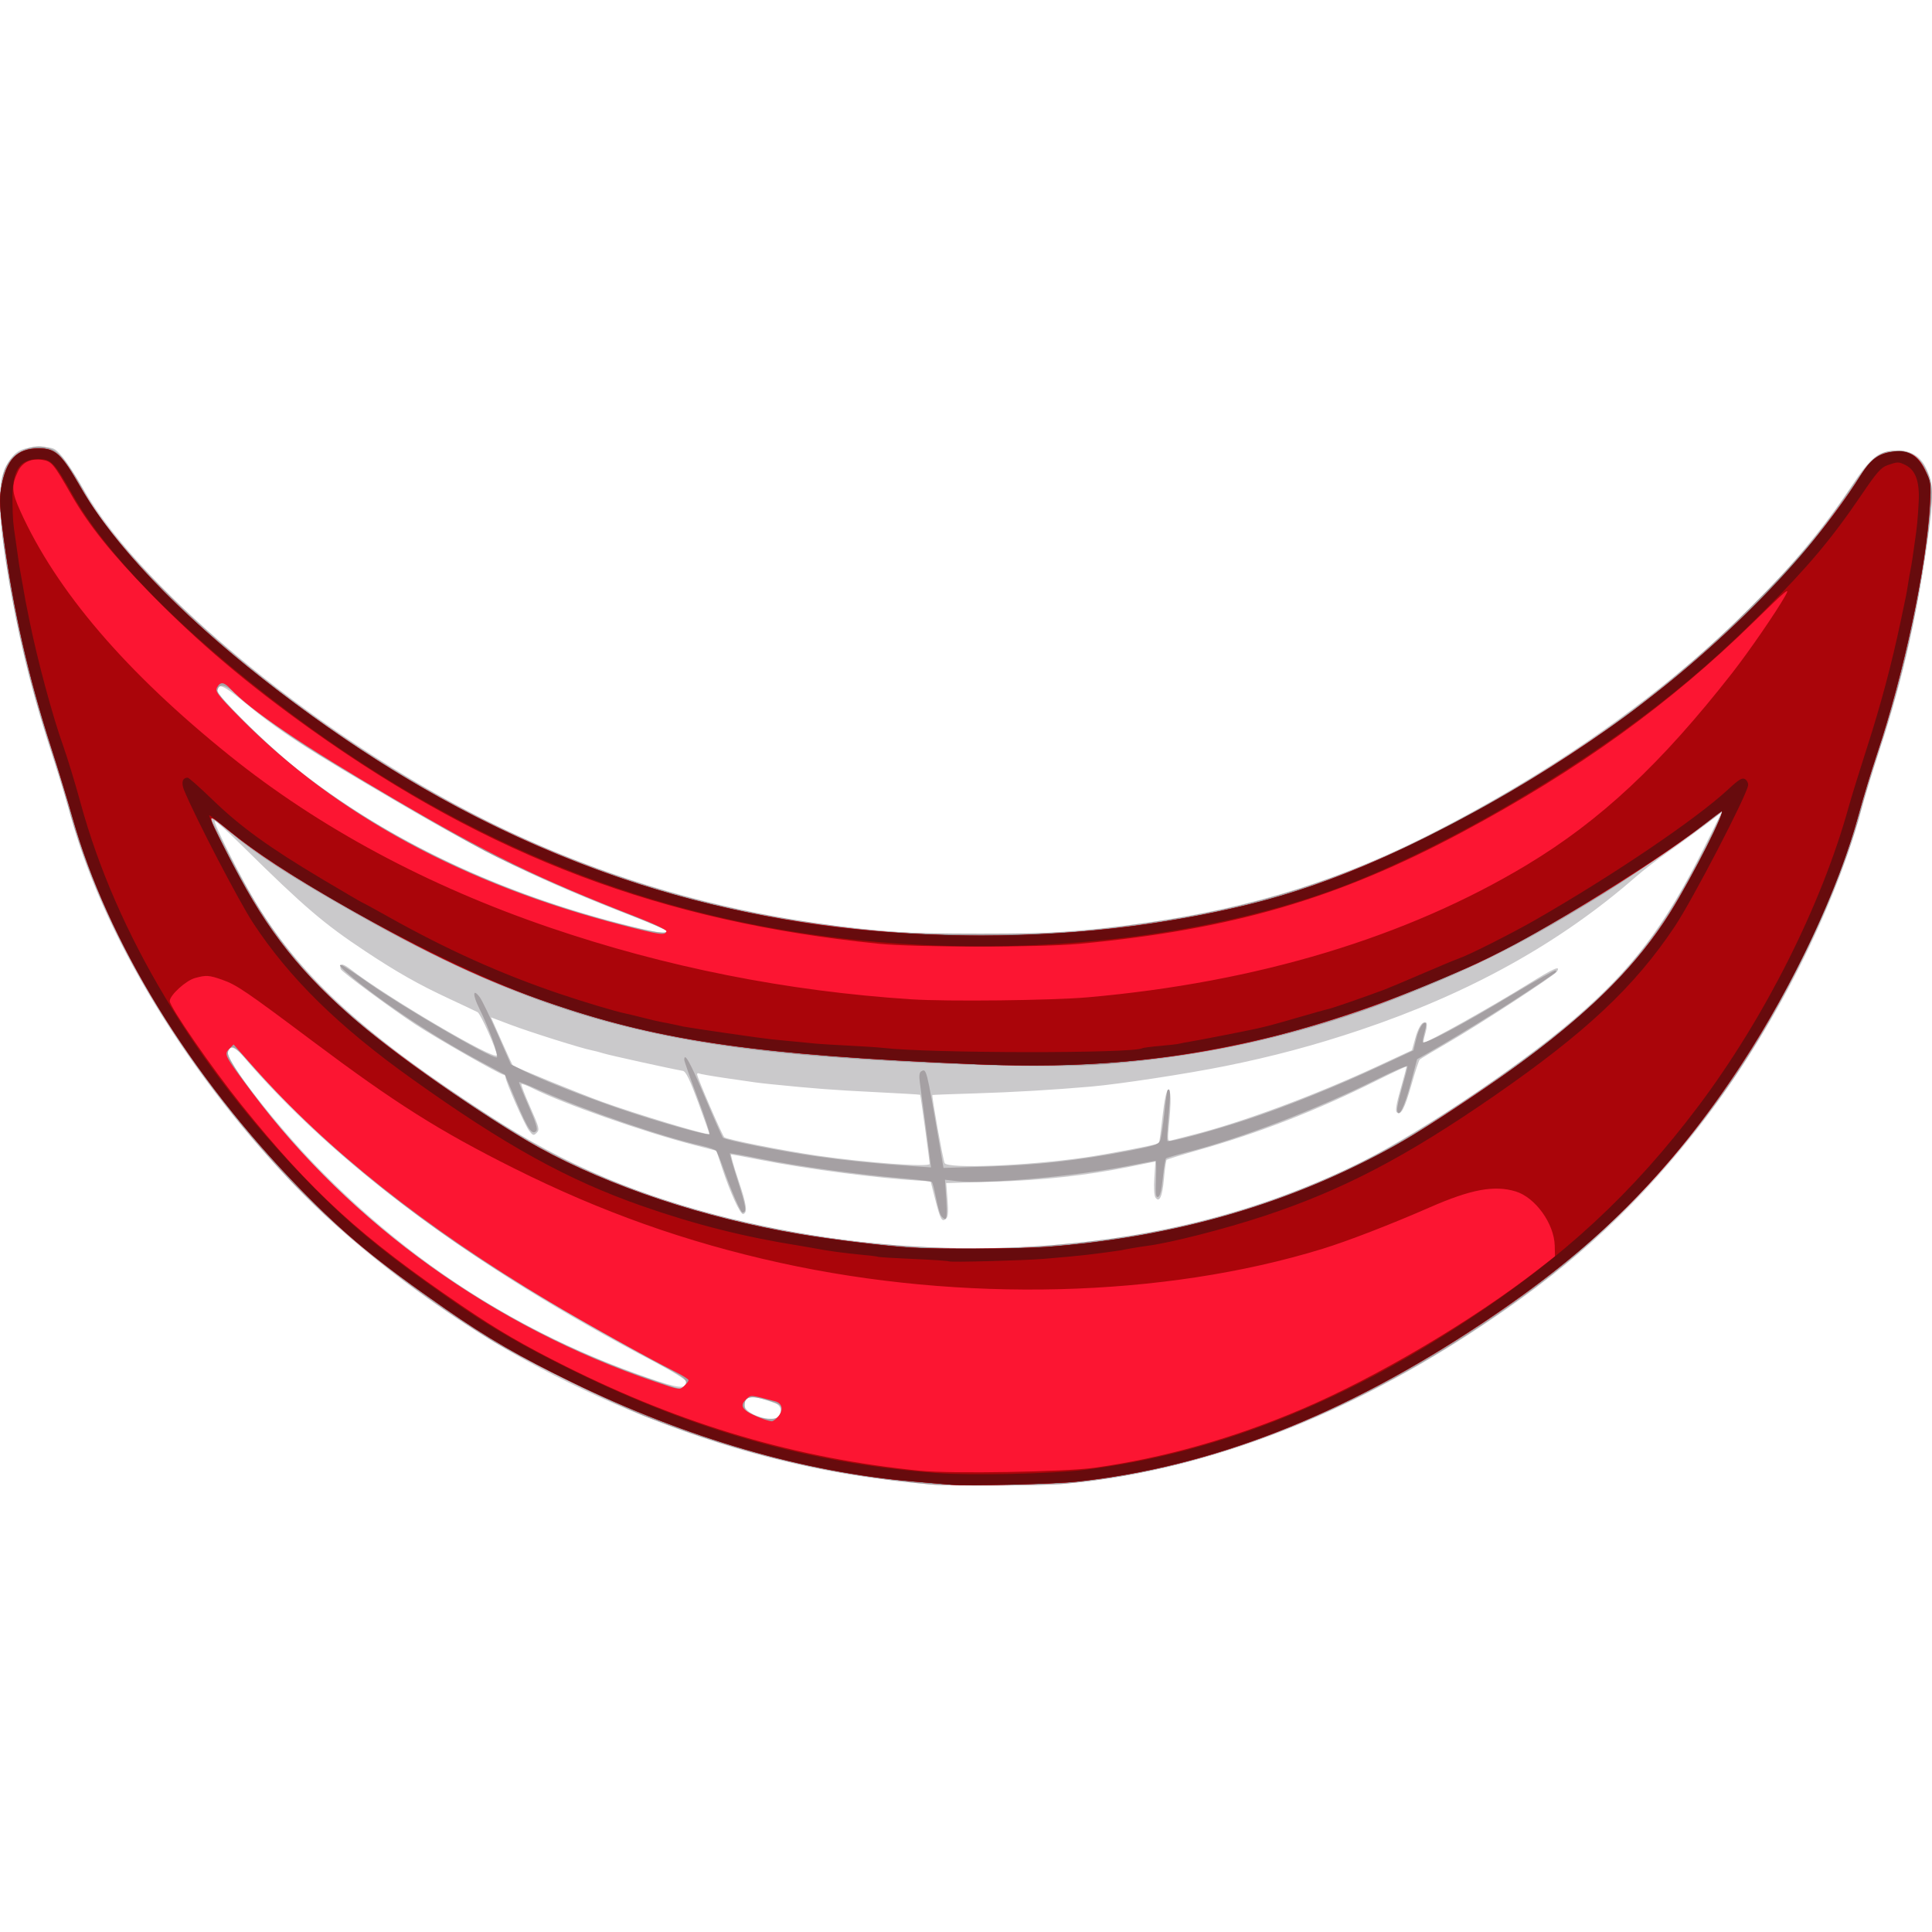
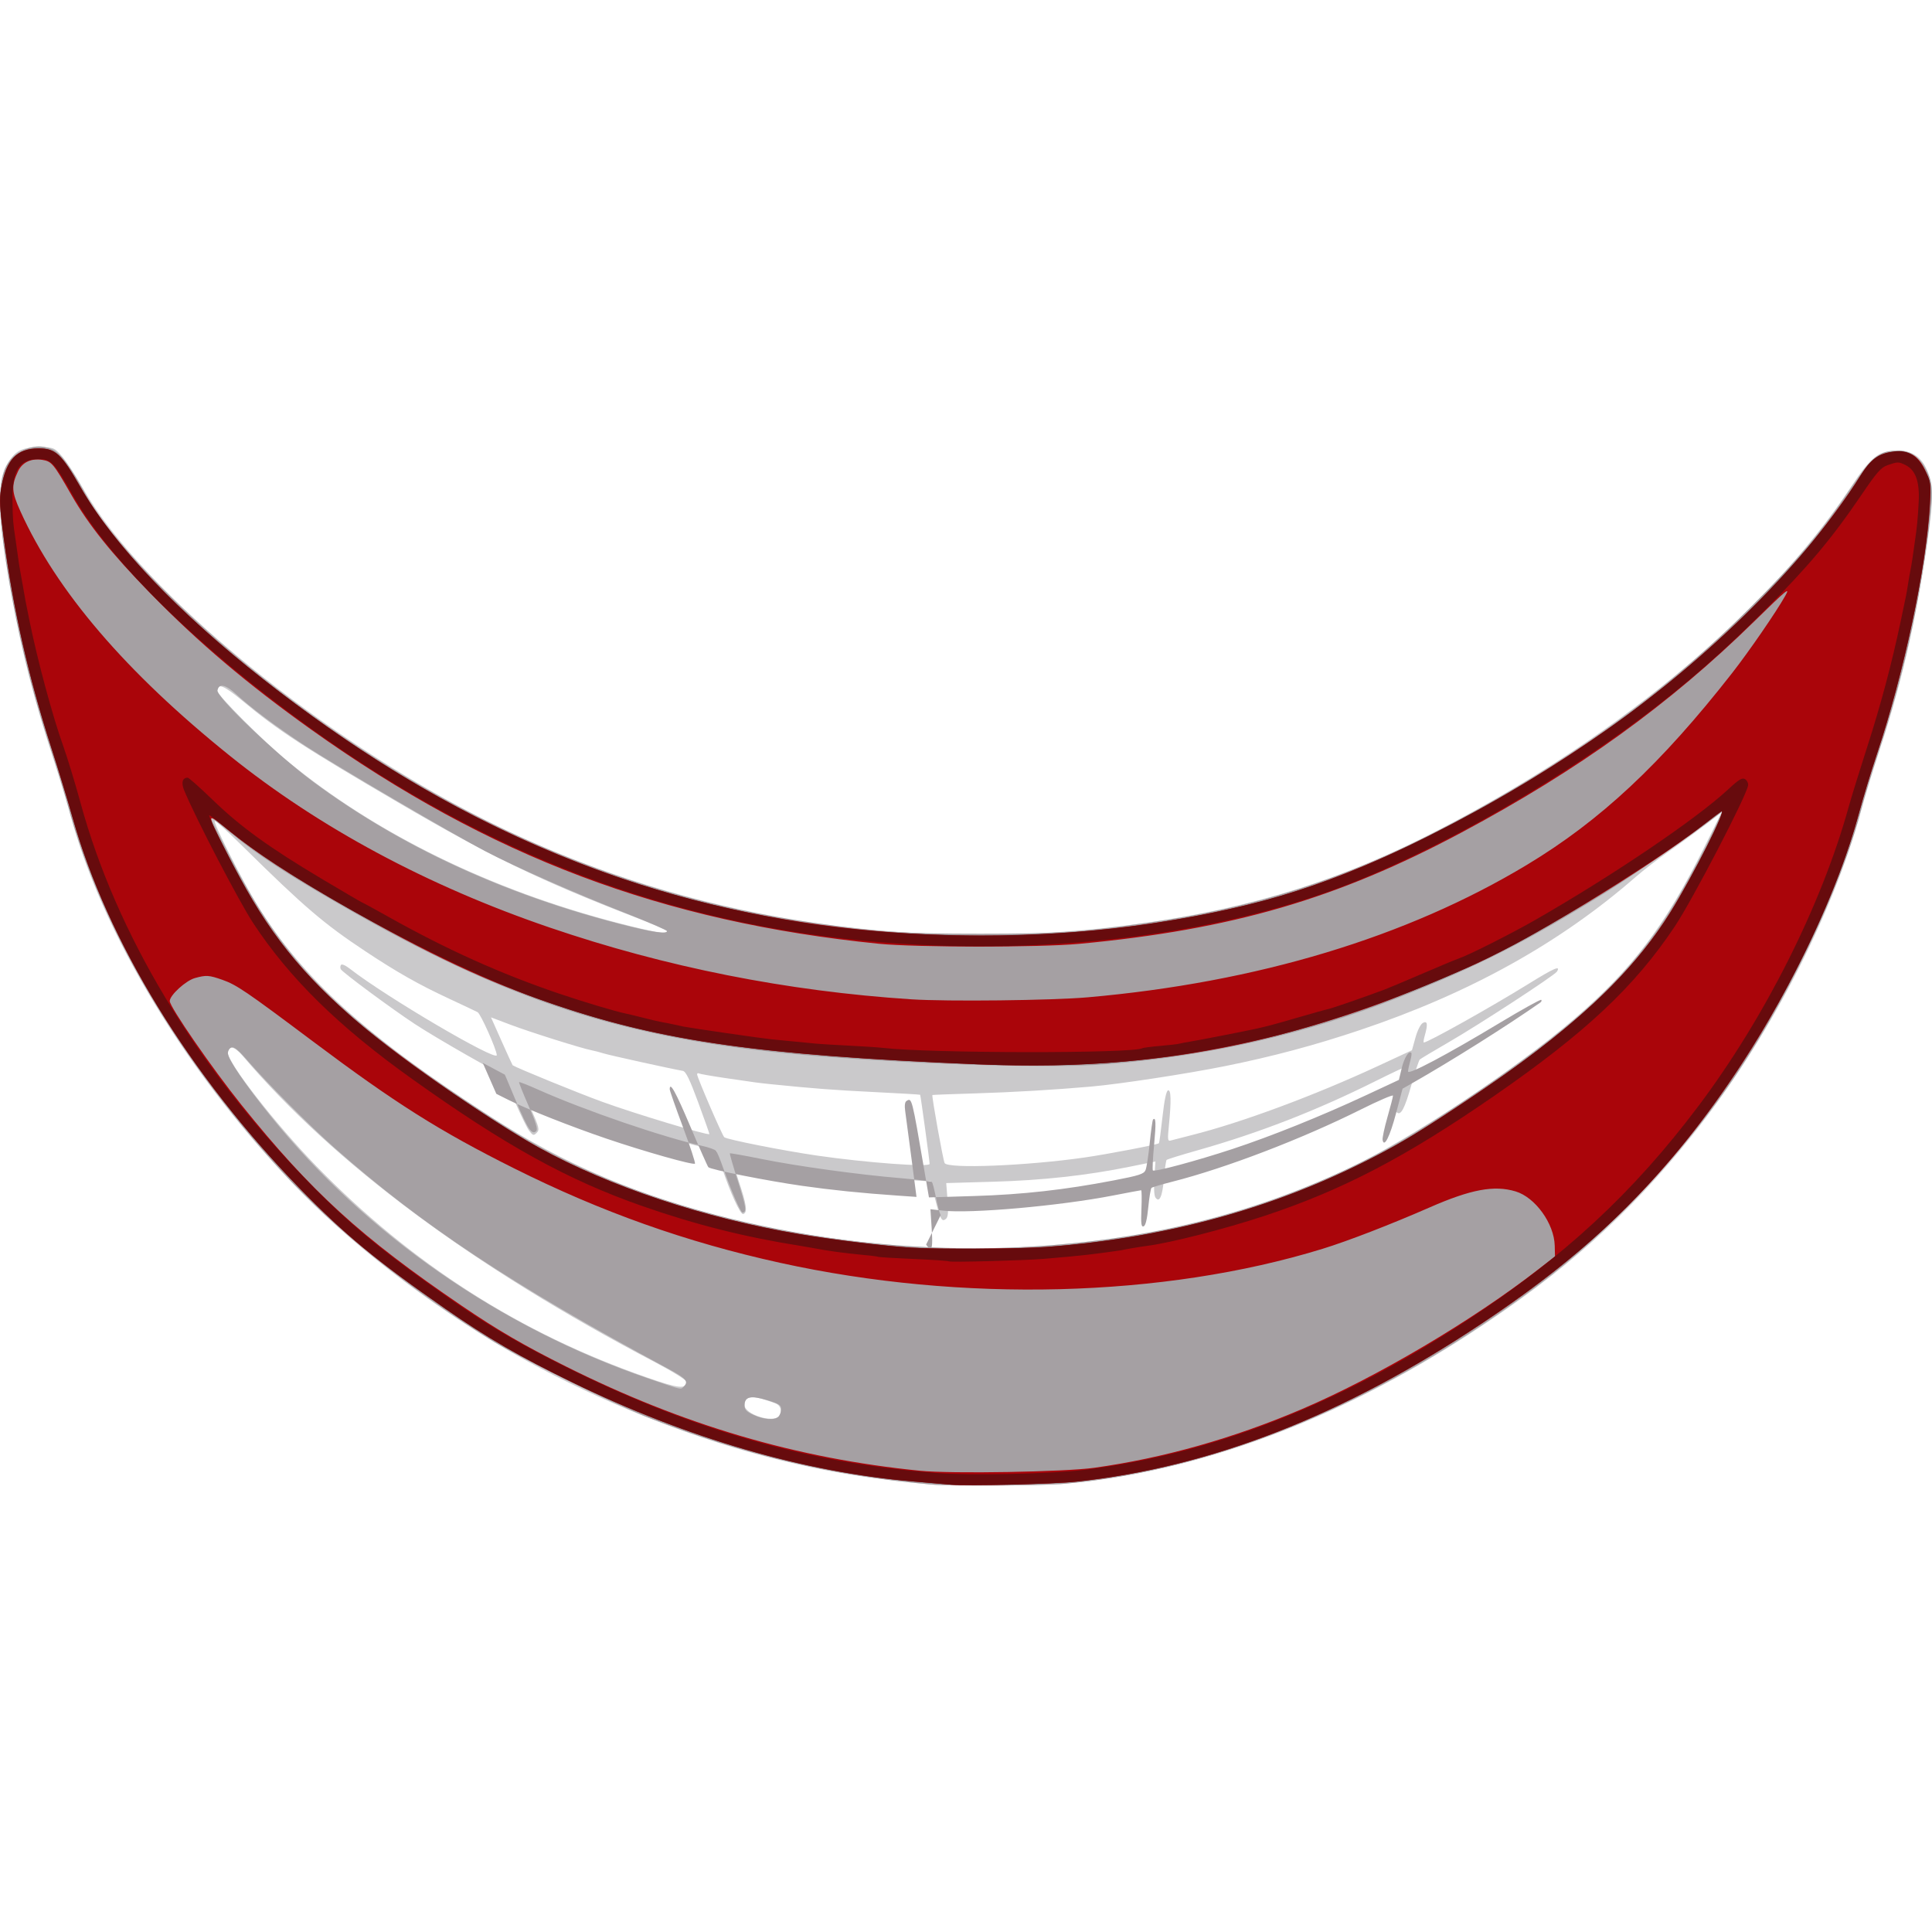
<svg xmlns="http://www.w3.org/2000/svg" version="1.1" id="svg4354" viewBox="0 0 70 70" height="70" width="70">
  <defs id="defs4356" />
  <g transform="translate(-529.662,-362.368)" id="layer1">
    <path id="path4148-15" d="m 563.423,416.156 c -2.32,-0.219 -3.688,-0.44 -5.538,-0.894 -2.839,-0.697 -5.915,-1.878 -8.657,-3.326 -2.895,-1.528 -6.012,-3.782 -8.216,-5.943 -4.141,-4.059 -7.502,-9.409 -8.748,-13.926 -0.154,-0.558 -0.451,-1.54 -0.661,-2.184 -0.706,-2.163 -1.143,-3.867 -1.511,-5.888 -0.5,-2.745 -0.558,-4.114 -0.202,-4.752 0.299,-0.536 0.534,-0.669 1.182,-0.668 0.545,3.9e-4 0.552,0.003 0.832,0.32 0.156,0.176 0.5,0.702 0.766,1.169 2.162,3.807 8.92,9.299 15.116,12.282 6.826,3.287 14.64,4.532 22.472,3.58 4.146,-0.504 7.529,-1.488 10.909,-3.176 6.776,-3.383 12.454,-8.037 15.58,-12.772 0.699,-1.058 0.979,-1.277 1.641,-1.283 0.665,-0.006 1.031,0.324 1.228,1.11 0.112,0.446 0.024,1.412 -0.317,3.452 -0.388,2.327 -0.882,4.33 -1.596,6.471 -0.186,0.558 -0.468,1.486 -0.626,2.064 -1.052,3.835 -3.388,8.314 -6.119,11.731 -2.286,2.861 -4.627,4.948 -8.04,7.168 -4.835,3.146 -9.827,4.996 -14.659,5.434 -0.81,0.073 -4.159,0.095 -4.836,0.031 z m -5.541,-2.48 c 0.117,-0.141 0.08,-0.357 -0.075,-0.438 -0.064,-0.034 -0.291,-0.114 -0.503,-0.178 -0.448,-0.136 -0.667,-0.065 -0.667,0.215 0,0.335 1.026,0.665 1.245,0.401 z m -3.351,-1.248 c 0,-0.059 -0.515,-0.378 -1.15,-0.711 -6.585,-3.455 -11.616,-7.195 -14.932,-11.1 -0.297,-0.349 -0.53,-0.394 -0.53,-0.103 0,0.371 1.731,2.589 3.198,4.098 3.446,3.545 7.381,6.064 11.972,7.661 1.171,0.408 1.443,0.437 1.443,0.154 z m 12.323,-4.88 c 4.28,-0.243 8.04,-1.157 11.621,-2.824 2.189,-1.019 6.075,-3.59 8.228,-5.443 2.095,-1.802 3.277,-3.358 4.675,-6.151 l 0.667,-1.333 -0.643,0.492 c -0.354,0.27 -0.942,0.698 -1.306,0.951 -0.365,0.252 -0.891,0.658 -1.17,0.901 -2.744,2.395 -6.012,4.211 -9.976,5.544 -1.654,0.556 -3.194,0.967 -4.921,1.314 -1.396,0.28 -3.793,0.646 -4.836,0.738 -1.326,0.117 -2.868,0.207 -4.212,0.247 -0.836,0.025 -1.528,0.051 -1.536,0.059 -0.032,0.029 0.385,2.354 0.443,2.465 0.11,0.214 2.985,0.099 5.071,-0.202 0.84,-0.121 2.644,-0.467 2.693,-0.516 0.015,-0.015 0.073,-0.445 0.129,-0.955 0.066,-0.595 0.137,-0.939 0.2,-0.96 0.112,-0.037 0.122,0.38 0.031,1.287 -0.049,0.489 -0.041,0.561 0.063,0.53 0.066,-0.019 0.409,-0.108 0.762,-0.196 1.798,-0.451 4.437,-1.43 6.751,-2.504 l 1.232,-0.572 0.127,-0.457 c 0.073,-0.264 0.187,-0.489 0.269,-0.533 0.166,-0.089 0.187,0.046 0.069,0.457 -0.04,0.139 -0.056,0.253 -0.036,0.253 0.145,0 2.418,-1.272 3.799,-2.127 0.925,-0.573 1.171,-0.679 1.026,-0.443 -0.086,0.139 -2.825,1.926 -3.936,2.567 -0.536,0.31 -1.002,0.589 -1.035,0.62 -0.033,0.032 -0.168,0.441 -0.3,0.909 -0.246,0.874 -0.391,1.145 -0.536,1 -0.054,-0.054 -0.007,-0.329 0.145,-0.855 0.123,-0.426 0.216,-0.785 0.206,-0.798 -0.01,-0.012 -0.511,0.223 -1.114,0.524 -2.141,1.069 -4.219,1.877 -6.445,2.507 -0.597,0.169 -1.105,0.326 -1.128,0.35 -0.023,0.023 -0.066,0.325 -0.096,0.671 -0.056,0.656 -0.166,0.9 -0.31,0.689 -0.046,-0.068 -0.062,-0.365 -0.039,-0.71 l 0.04,-0.593 -0.913,0.186 c -1.565,0.319 -3.171,0.496 -4.96,0.547 l -1.707,0.049 0.047,0.605 c 0.036,0.462 0.021,0.626 -0.06,0.694 -0.146,0.122 -0.2,0.021 -0.394,-0.738 l -0.159,-0.624 -0.349,-0.02 c -1.544,-0.088 -4.087,-0.419 -5.809,-0.756 -0.558,-0.109 -1.038,-0.199 -1.067,-0.199 -0.029,-1.2e-4 0.086,0.412 0.256,0.916 0.305,0.907 0.346,1.19 0.18,1.244 -0.101,0.033 -0.468,-0.766 -0.764,-1.662 l -0.209,-0.632 -0.836,-0.216 c -1.771,-0.457 -4.744,-1.502 -5.816,-2.043 -0.208,-0.105 -0.394,-0.175 -0.413,-0.156 -0.019,0.019 0.126,0.397 0.322,0.839 0.324,0.731 0.345,0.815 0.234,0.926 -0.111,0.111 -0.137,0.104 -0.274,-0.073 -0.157,-0.203 -0.856,-1.788 -0.856,-1.941 0,-0.048 -0.028,-0.087 -0.062,-0.087 -0.122,0 -2.446,-1.327 -3.232,-1.845 -0.852,-0.562 -2.595,-1.852 -2.673,-1.978 -0.026,-0.042 -0.025,-0.112 0.002,-0.156 0.03,-0.048 0.164,0.01 0.336,0.144 1.293,1.01 5.326,3.38 5.312,3.121 -0.012,-0.217 -0.585,-1.497 -0.696,-1.556 -0.064,-0.034 -0.537,-0.258 -1.051,-0.497 -1.084,-0.505 -1.86,-0.945 -3.004,-1.702 -1.508,-0.998 -2.22,-1.607 -4.43,-3.786 -0.528,-0.52 -0.993,-0.946 -1.034,-0.946 -0.1,0 0.999,2.184 1.534,3.048 1.647,2.663 3.962,4.765 8.413,7.642 2.743,1.772 5.48,2.935 8.802,3.739 3.563,0.862 7.202,1.208 10.659,1.011 z m -3.51,-3.009 c 0,-0.107 -0.326,-2.488 -0.343,-2.505 -0.01,-0.01 -0.753,-0.054 -1.651,-0.098 -1.451,-0.071 -2.182,-0.126 -3.7,-0.28 -0.513,-0.052 -0.571,-0.06 -1.716,-0.229 -0.493,-0.073 -0.923,-0.148 -0.955,-0.168 -0.032,-0.019 -0.059,-0.003 -0.059,0.036 0,0.108 0.903,2.198 0.983,2.276 0.083,0.081 2.131,0.487 3.355,0.665 1.768,0.257 4.085,0.429 4.085,0.303 z m -8.38,-2.217 c -0.313,-0.849 -0.452,-1.135 -0.561,-1.154 -0.414,-0.071 -2.673,-0.569 -2.875,-0.634 -0.129,-0.041 -0.322,-0.092 -0.429,-0.112 -0.365,-0.07 -2.22,-0.654 -2.935,-0.924 l -0.712,-0.269 0.384,0.862 c 0.211,0.474 0.391,0.867 0.4,0.873 0.164,0.105 2.371,1.006 3.234,1.32 1.196,0.435 3.801,1.221 3.895,1.175 0.008,-0.004 -0.172,-0.515 -0.401,-1.136 z m -1.137,-6.218 c -3.9e-4,-0.032 -0.536,-0.265 -1.189,-0.517 -3.35,-1.293 -5.227,-2.201 -8.451,-4.086 -3.505,-2.049 -4.438,-2.657 -5.739,-3.74 -0.667,-0.555 -0.921,-0.659 -0.921,-0.375 0,0.159 1.65,1.814 2.546,2.553 3.192,2.635 7.371,4.681 12,5.876 1.288,0.332 1.756,0.409 1.754,0.289 z" style="display:inline;fill:#cac9cb" />
-     <path id="path4146-9" d="m 563.384,416.153 c -3.525,-0.306 -6.807,-1.082 -10.217,-2.417 -1.373,-0.537 -4.739,-2.201 -5.777,-2.855 -3.076,-1.939 -5.641,-4.013 -7.544,-6.099 -3.842,-4.211 -6.548,-8.852 -7.732,-13.26 -0.115,-0.429 -0.399,-1.359 -0.63,-2.067 -0.774,-2.37 -1.336,-4.8 -1.679,-7.253 -0.301,-2.156 -0.131,-3.106 0.626,-3.49 0.398,-0.202 0.752,-0.222 1.126,-0.066 0.288,0.12 0.649,0.609 1.214,1.639 0.888,1.623 3.455,4.289 6.318,6.565 6.277,4.989 12.876,7.936 20.049,8.954 2.374,0.337 3.263,0.395 6.04,0.395 2.777,0 3.662,-0.058 6.044,-0.395 4.621,-0.655 8.178,-1.917 12.668,-4.496 3.678,-2.112 6.467,-4.216 9.177,-6.919 1.72,-1.717 2.556,-2.709 3.673,-4.359 0.781,-1.154 1.011,-1.333 1.715,-1.336 0.429,-0.002 0.761,0.231 1.002,0.703 0.243,0.477 0.255,0.82 0.078,2.22 -0.346,2.722 -0.93,5.317 -1.784,7.923 -0.259,0.79 -0.542,1.717 -0.628,2.06 -0.738,2.918 -2.791,7.197 -4.883,10.176 -1.908,2.717 -4.327,5.251 -6.786,7.11 -5.571,4.209 -11.558,6.73 -17.195,7.239 -0.818,0.074 -4.127,0.093 -4.875,0.028 z m -5.514,-2.458 c 0.051,-0.051 0.094,-0.173 0.094,-0.269 0,-0.149 -0.079,-0.199 -0.519,-0.331 -0.591,-0.177 -0.807,-0.125 -0.807,0.194 0,0.155 0.069,0.228 0.331,0.347 0.378,0.172 0.764,0.197 0.901,0.06 z m -3.432,-1.092 c 0.183,-0.183 0.085,-0.293 -0.589,-0.655 -5.672,-3.052 -8.89,-5.183 -12.069,-7.994 -0.906,-0.801 -2.444,-2.345 -3.17,-3.183 -0.312,-0.36 -0.469,-0.486 -0.562,-0.451 -0.071,0.027 -0.129,0.122 -0.129,0.211 0,0.214 0.616,1.119 1.559,2.288 3.445,4.276 8.336,7.67 13.689,9.5 1.251,0.428 1.15,0.405 1.271,0.284 z m 12.417,-5.058 c 4.432,-0.25 8.175,-1.168 11.752,-2.883 1.375,-0.659 2.252,-1.171 4.036,-2.358 3.89,-2.586 5.875,-4.391 7.398,-6.728 0.508,-0.78 1.429,-2.481 1.81,-3.343 l 0.202,-0.457 -0.217,0.167 c -0.831,0.64 -2.978,2.125 -3.922,2.714 -2.93,1.827 -4.675,2.712 -7.643,3.88 -3.273,1.288 -6.821,2.096 -10.49,2.388 -1.944,0.155 -6.4,0.033 -10.412,-0.285 -6.67,-0.529 -10.918,-1.836 -16.833,-5.179 -2.222,-1.256 -3.49,-2.071 -4.446,-2.861 -0.436,-0.36 -0.793,-0.631 -0.793,-0.603 0,0.029 0.318,0.67 0.706,1.425 1.601,3.111 3.052,4.807 6.067,7.092 1.262,0.956 3.61,2.527 4.802,3.212 4.702,2.702 11.642,4.175 17.984,3.817 z m -3.11,-1.149 c -0.041,-0.076 -0.119,-0.366 -0.173,-0.643 -0.054,-0.278 -0.119,-0.528 -0.143,-0.556 -0.024,-0.028 -0.536,-0.091 -1.136,-0.142 -1.533,-0.128 -3.754,-0.434 -5.056,-0.698 -0.608,-0.123 -1.116,-0.213 -1.13,-0.201 -0.014,0.012 0.118,0.469 0.292,1.013 0.297,0.929 0.326,1.13 0.165,1.13 -0.07,0 -0.411,-0.789 -0.709,-1.638 -0.098,-0.279 -0.207,-0.545 -0.242,-0.592 -0.035,-0.047 -0.266,-0.129 -0.513,-0.184 -1.406,-0.31 -4.247,-1.283 -5.923,-2.03 -0.376,-0.168 -0.695,-0.294 -0.708,-0.28 -0.013,0.013 0.141,0.399 0.342,0.856 0.27,0.613 0.344,0.855 0.279,0.919 -0.154,0.154 -0.303,-0.065 -0.727,-1.074 l -0.407,-0.969 -0.803,-0.429 c -1.016,-0.542 -2.047,-1.166 -2.986,-1.807 -1.36,-0.927 -2.533,-1.892 -2.093,-1.721 0.054,0.021 0.484,0.309 0.955,0.64 1.28,0.898 4.363,2.692 4.627,2.692 0.104,0 -0.272,-1.062 -0.628,-1.774 -0.25,-0.501 -0.24,-0.751 0.016,-0.411 0.079,0.105 0.365,0.696 0.636,1.313 l 0.492,1.122 0.431,0.216 c 0.667,0.334 2.275,0.97 3.548,1.403 1.373,0.468 3.155,0.972 3.217,0.91 0.024,-0.024 -0.171,-0.621 -0.435,-1.326 -0.263,-0.705 -0.479,-1.32 -0.479,-1.367 0,-0.298 0.214,0.088 0.743,1.338 0.331,0.783 0.627,1.451 0.657,1.484 0.078,0.087 2.114,0.492 3.396,0.675 1.071,0.153 2.144,0.263 3.476,0.355 l 0.669,0.046 -0.181,-1.387 c -0.1,-0.763 -0.202,-1.532 -0.227,-1.71 -0.03,-0.209 -0.014,-0.343 0.046,-0.379 0.195,-0.121 0.193,-0.129 0.641,2.488 l 0.172,1.006 1.641,-0.05 c 1.744,-0.053 3.278,-0.224 5.05,-0.565 0.929,-0.178 1.099,-0.234 1.157,-0.375 0.038,-0.091 0.106,-0.532 0.151,-0.979 0.045,-0.448 0.1,-0.831 0.12,-0.851 0.104,-0.104 0.113,0.122 0.038,0.924 -0.046,0.483 -0.065,0.897 -0.043,0.919 0.061,0.061 1.579,-0.347 2.873,-0.773 1.408,-0.464 3.22,-1.192 4.832,-1.944 l 1.208,-0.563 0.101,-0.42 c 0.092,-0.382 0.259,-0.65 0.349,-0.56 0.02,0.02 10e-4,0.156 -0.041,0.303 -0.042,0.147 -0.077,0.315 -0.077,0.372 0,0.138 1.408,-0.608 3.307,-1.752 0.811,-0.488 1.494,-0.868 1.519,-0.844 0.024,0.024 0.009,0.068 -0.034,0.098 -1.219,0.853 -3.224,2.116 -4.638,2.92 l -0.353,0.201 -0.232,0.877 c -0.227,0.859 -0.435,1.275 -0.491,0.984 -0.014,-0.072 0.065,-0.444 0.175,-0.828 0.11,-0.384 0.201,-0.734 0.201,-0.779 0,-0.045 -0.526,0.182 -1.17,0.503 -2.126,1.063 -4.9,2.125 -6.824,2.613 -0.386,0.098 -0.726,0.199 -0.755,0.224 -0.029,0.025 -0.082,0.342 -0.117,0.703 -0.043,0.438 -0.099,0.668 -0.17,0.692 -0.085,0.028 -0.1,-0.097 -0.078,-0.637 0.015,-0.37 0.01,-0.672 -0.011,-0.672 -0.021,1.3e-4 -0.478,0.086 -1.014,0.19 -1.934,0.377 -5.165,0.664 -6.176,0.548 l -0.444,-0.051 0.046,0.709 c 0.032,0.496 0.02,0.709 -0.041,0.709 -0.048,0 -0.12,-0.062 -0.161,-0.138 z m -9.915,-10.294 c 0,-0.033 -0.658,-0.318 -1.462,-0.634 -1.886,-0.741 -4.039,-1.691 -5.138,-2.267 -1.173,-0.615 -5.394,-3.085 -6.491,-3.8 -1.023,-0.666 -1.997,-1.393 -2.522,-1.881 -0.382,-0.355 -0.623,-0.404 -0.675,-0.136 -0.046,0.24 2.152,2.337 3.478,3.319 3.141,2.324 6.885,4.057 11.115,5.145 1.153,0.296 1.695,0.378 1.695,0.255 z" style="display:inline;fill:#a5a0a3" />
-     <path id="path4144-09" d="m 564.125,416.161 c -0.193,-0.017 -0.807,-0.069 -1.365,-0.116 -3.953,-0.336 -8.21,-1.572 -12.347,-3.585 -1.891,-0.92 -3.095,-1.618 -4.617,-2.676 -2.505,-1.742 -3.606,-2.65 -5.226,-4.311 -4.026,-4.129 -7.012,-8.99 -8.275,-13.472 -0.171,-0.606 -0.519,-1.752 -0.774,-2.545 -0.826,-2.573 -1.37,-4.972 -1.722,-7.595 -0.148,-1.101 -0.163,-1.398 -0.092,-1.811 0.176,-1.025 0.563,-1.435 1.356,-1.435 0.611,0 0.819,0.192 1.513,1.401 1.636,2.849 5.402,6.372 10.217,9.553 3.587,2.371 7.555,4.19 11.497,5.272 6.598,1.81 14.201,1.904 20.793,0.257 3.392,-0.848 7.455,-2.756 11.452,-5.381 1.011,-0.664 2.066,-1.403 2.508,-1.757 0.043,-0.035 0.377,-0.297 0.742,-0.582 1.756,-1.375 3.931,-3.443 5.157,-4.902 0.758,-0.903 1.661,-2.12 2.124,-2.863 0.413,-0.663 0.754,-0.881 1.378,-0.881 0.484,0 0.752,0.195 0.992,0.72 0.185,0.404 0.195,0.489 0.151,1.222 -0.14,2.3 -0.957,6.139 -1.921,9.016 -0.208,0.622 -0.504,1.596 -0.657,2.164 -0.721,2.682 -2.366,6.198 -4.235,9.055 -2.585,3.951 -5.327,6.689 -9.423,9.411 -5.042,3.351 -9.792,5.202 -14.702,5.733 -0.781,0.084 -3.926,0.16 -4.524,0.109 z m -6.247,-2.497 c 0.177,-0.225 0.12,-0.459 -0.129,-0.524 -0.909,-0.239 -0.874,-0.236 -1.035,-0.09 -0.206,0.187 -0.195,0.32 0.041,0.474 0.207,0.135 0.716,0.334 0.871,0.34 0.051,0.002 0.164,-0.088 0.252,-0.2 z m -3.411,-1.096 c 0.078,-0.071 0.143,-0.158 0.143,-0.194 0,-0.036 -0.219,-0.175 -0.487,-0.309 -0.991,-0.497 -3.257,-1.758 -4.582,-2.549 -4.485,-2.678 -8.067,-5.519 -10.67,-8.463 l -0.745,-0.842 -0.157,0.157 c -0.201,0.201 -0.179,0.242 0.823,1.578 3.589,4.784 8.798,8.525 14.592,10.48 0.93,0.314 0.899,0.31 1.084,0.143 z m 13.129,-5.022 c 4.679,-0.345 8.939,-1.596 12.76,-3.749 0.924,-0.521 3.501,-2.236 4.633,-3.084 2.462,-1.844 4.03,-3.44 5.182,-5.275 0.803,-1.279 2.083,-3.808 1.858,-3.672 -0.054,0.033 -0.321,0.234 -0.592,0.446 -2.107,1.65 -6.585,4.356 -8.692,5.253 -2.112,0.899 -2.784,1.167 -3.801,1.516 -4.594,1.577 -8.754,2.161 -13.883,1.948 -7.851,-0.326 -11.348,-0.821 -15.326,-2.169 -2.432,-0.824 -4.508,-1.799 -7.604,-3.57 -1.99,-1.138 -3.173,-1.91 -4.153,-2.708 -0.863,-0.703 -0.859,-0.725 -0.142,0.705 1.321,2.635 2.451,4.139 4.451,5.923 1.514,1.351 4.965,3.77 6.902,4.84 2.555,1.411 5.987,2.551 9.411,3.128 1.228,0.207 3.08,0.432 4.082,0.495 0.969,0.062 3.924,0.045 4.914,-0.028 z M 553.808,396.112 c 0.017,-0.052 -0.447,-0.274 -1.124,-0.537 -3.464,-1.347 -5.318,-2.25 -8.797,-4.289 -3.296,-1.931 -5.146,-3.179 -5.883,-3.969 -0.229,-0.245 -0.362,-0.256 -0.477,-0.04 -0.078,0.146 0.008,0.258 0.836,1.098 3.467,3.517 8.114,6.037 13.869,7.52 1.355,0.349 1.525,0.372 1.577,0.217 z" style="display:inline;fill:#fc1532" />
+     <path id="path4146-9" d="m 563.384,416.153 c -3.525,-0.306 -6.807,-1.082 -10.217,-2.417 -1.373,-0.537 -4.739,-2.201 -5.777,-2.855 -3.076,-1.939 -5.641,-4.013 -7.544,-6.099 -3.842,-4.211 -6.548,-8.852 -7.732,-13.26 -0.115,-0.429 -0.399,-1.359 -0.63,-2.067 -0.774,-2.37 -1.336,-4.8 -1.679,-7.253 -0.301,-2.156 -0.131,-3.106 0.626,-3.49 0.398,-0.202 0.752,-0.222 1.126,-0.066 0.288,0.12 0.649,0.609 1.214,1.639 0.888,1.623 3.455,4.289 6.318,6.565 6.277,4.989 12.876,7.936 20.049,8.954 2.374,0.337 3.263,0.395 6.04,0.395 2.777,0 3.662,-0.058 6.044,-0.395 4.621,-0.655 8.178,-1.917 12.668,-4.496 3.678,-2.112 6.467,-4.216 9.177,-6.919 1.72,-1.717 2.556,-2.709 3.673,-4.359 0.781,-1.154 1.011,-1.333 1.715,-1.336 0.429,-0.002 0.761,0.231 1.002,0.703 0.243,0.477 0.255,0.82 0.078,2.22 -0.346,2.722 -0.93,5.317 -1.784,7.923 -0.259,0.79 -0.542,1.717 -0.628,2.06 -0.738,2.918 -2.791,7.197 -4.883,10.176 -1.908,2.717 -4.327,5.251 -6.786,7.11 -5.571,4.209 -11.558,6.73 -17.195,7.239 -0.818,0.074 -4.127,0.093 -4.875,0.028 z m -5.514,-2.458 c 0.051,-0.051 0.094,-0.173 0.094,-0.269 0,-0.149 -0.079,-0.199 -0.519,-0.331 -0.591,-0.177 -0.807,-0.125 -0.807,0.194 0,0.155 0.069,0.228 0.331,0.347 0.378,0.172 0.764,0.197 0.901,0.06 z m -3.432,-1.092 c 0.183,-0.183 0.085,-0.293 -0.589,-0.655 -5.672,-3.052 -8.89,-5.183 -12.069,-7.994 -0.906,-0.801 -2.444,-2.345 -3.17,-3.183 -0.312,-0.36 -0.469,-0.486 -0.562,-0.451 -0.071,0.027 -0.129,0.122 -0.129,0.211 0,0.214 0.616,1.119 1.559,2.288 3.445,4.276 8.336,7.67 13.689,9.5 1.251,0.428 1.15,0.405 1.271,0.284 z m 12.417,-5.058 c 4.432,-0.25 8.175,-1.168 11.752,-2.883 1.375,-0.659 2.252,-1.171 4.036,-2.358 3.89,-2.586 5.875,-4.391 7.398,-6.728 0.508,-0.78 1.429,-2.481 1.81,-3.343 l 0.202,-0.457 -0.217,0.167 c -0.831,0.64 -2.978,2.125 -3.922,2.714 -2.93,1.827 -4.675,2.712 -7.643,3.88 -3.273,1.288 -6.821,2.096 -10.49,2.388 -1.944,0.155 -6.4,0.033 -10.412,-0.285 -6.67,-0.529 -10.918,-1.836 -16.833,-5.179 -2.222,-1.256 -3.49,-2.071 -4.446,-2.861 -0.436,-0.36 -0.793,-0.631 -0.793,-0.603 0,0.029 0.318,0.67 0.706,1.425 1.601,3.111 3.052,4.807 6.067,7.092 1.262,0.956 3.61,2.527 4.802,3.212 4.702,2.702 11.642,4.175 17.984,3.817 z m -3.11,-1.149 c -0.041,-0.076 -0.119,-0.366 -0.173,-0.643 -0.054,-0.278 -0.119,-0.528 -0.143,-0.556 -0.024,-0.028 -0.536,-0.091 -1.136,-0.142 -1.533,-0.128 -3.754,-0.434 -5.056,-0.698 -0.608,-0.123 -1.116,-0.213 -1.13,-0.201 -0.014,0.012 0.118,0.469 0.292,1.013 0.297,0.929 0.326,1.13 0.165,1.13 -0.07,0 -0.411,-0.789 -0.709,-1.638 -0.098,-0.279 -0.207,-0.545 -0.242,-0.592 -0.035,-0.047 -0.266,-0.129 -0.513,-0.184 -1.406,-0.31 -4.247,-1.283 -5.923,-2.03 -0.376,-0.168 -0.695,-0.294 -0.708,-0.28 -0.013,0.013 0.141,0.399 0.342,0.856 0.27,0.613 0.344,0.855 0.279,0.919 -0.154,0.154 -0.303,-0.065 -0.727,-1.074 l -0.407,-0.969 -0.803,-0.429 l 0.492,1.122 0.431,0.216 c 0.667,0.334 2.275,0.97 3.548,1.403 1.373,0.468 3.155,0.972 3.217,0.91 0.024,-0.024 -0.171,-0.621 -0.435,-1.326 -0.263,-0.705 -0.479,-1.32 -0.479,-1.367 0,-0.298 0.214,0.088 0.743,1.338 0.331,0.783 0.627,1.451 0.657,1.484 0.078,0.087 2.114,0.492 3.396,0.675 1.071,0.153 2.144,0.263 3.476,0.355 l 0.669,0.046 -0.181,-1.387 c -0.1,-0.763 -0.202,-1.532 -0.227,-1.71 -0.03,-0.209 -0.014,-0.343 0.046,-0.379 0.195,-0.121 0.193,-0.129 0.641,2.488 l 0.172,1.006 1.641,-0.05 c 1.744,-0.053 3.278,-0.224 5.05,-0.565 0.929,-0.178 1.099,-0.234 1.157,-0.375 0.038,-0.091 0.106,-0.532 0.151,-0.979 0.045,-0.448 0.1,-0.831 0.12,-0.851 0.104,-0.104 0.113,0.122 0.038,0.924 -0.046,0.483 -0.065,0.897 -0.043,0.919 0.061,0.061 1.579,-0.347 2.873,-0.773 1.408,-0.464 3.22,-1.192 4.832,-1.944 l 1.208,-0.563 0.101,-0.42 c 0.092,-0.382 0.259,-0.65 0.349,-0.56 0.02,0.02 10e-4,0.156 -0.041,0.303 -0.042,0.147 -0.077,0.315 -0.077,0.372 0,0.138 1.408,-0.608 3.307,-1.752 0.811,-0.488 1.494,-0.868 1.519,-0.844 0.024,0.024 0.009,0.068 -0.034,0.098 -1.219,0.853 -3.224,2.116 -4.638,2.92 l -0.353,0.201 -0.232,0.877 c -0.227,0.859 -0.435,1.275 -0.491,0.984 -0.014,-0.072 0.065,-0.444 0.175,-0.828 0.11,-0.384 0.201,-0.734 0.201,-0.779 0,-0.045 -0.526,0.182 -1.17,0.503 -2.126,1.063 -4.9,2.125 -6.824,2.613 -0.386,0.098 -0.726,0.199 -0.755,0.224 -0.029,0.025 -0.082,0.342 -0.117,0.703 -0.043,0.438 -0.099,0.668 -0.17,0.692 -0.085,0.028 -0.1,-0.097 -0.078,-0.637 0.015,-0.37 0.01,-0.672 -0.011,-0.672 -0.021,1.3e-4 -0.478,0.086 -1.014,0.19 -1.934,0.377 -5.165,0.664 -6.176,0.548 l -0.444,-0.051 0.046,0.709 c 0.032,0.496 0.02,0.709 -0.041,0.709 -0.048,0 -0.12,-0.062 -0.161,-0.138 z m -9.915,-10.294 c 0,-0.033 -0.658,-0.318 -1.462,-0.634 -1.886,-0.741 -4.039,-1.691 -5.138,-2.267 -1.173,-0.615 -5.394,-3.085 -6.491,-3.8 -1.023,-0.666 -1.997,-1.393 -2.522,-1.881 -0.382,-0.355 -0.623,-0.404 -0.675,-0.136 -0.046,0.24 2.152,2.337 3.478,3.319 3.141,2.324 6.885,4.057 11.115,5.145 1.153,0.296 1.695,0.378 1.695,0.255 z" style="display:inline;fill:#a5a0a3" />
    <path id="path4142-12" d="m 564.125,416.161 c -0.193,-0.017 -0.807,-0.069 -1.365,-0.116 -3.953,-0.336 -8.21,-1.572 -12.347,-3.585 -1.891,-0.92 -3.095,-1.618 -4.617,-2.676 -2.505,-1.742 -3.606,-2.65 -5.226,-4.311 -4.026,-4.129 -7.012,-8.99 -8.275,-13.472 -0.171,-0.606 -0.519,-1.752 -0.774,-2.545 -0.826,-2.573 -1.37,-4.972 -1.722,-7.595 -0.148,-1.101 -0.163,-1.398 -0.092,-1.811 0.176,-1.025 0.563,-1.435 1.356,-1.435 0.611,0 0.819,0.192 1.513,1.401 1.636,2.849 5.402,6.372 10.217,9.553 3.587,2.371 7.555,4.19 11.497,5.272 6.598,1.81 14.201,1.904 20.793,0.257 3.392,-0.848 7.455,-2.756 11.452,-5.381 1.011,-0.664 2.066,-1.403 2.508,-1.757 0.043,-0.035 0.377,-0.297 0.742,-0.582 1.756,-1.375 3.931,-3.443 5.157,-4.902 0.758,-0.903 1.661,-2.12 2.124,-2.863 0.413,-0.663 0.754,-0.881 1.378,-0.881 0.484,0 0.752,0.195 0.992,0.72 0.185,0.404 0.195,0.489 0.151,1.222 -0.14,2.3 -0.957,6.139 -1.921,9.016 -0.208,0.622 -0.504,1.596 -0.657,2.164 -0.721,2.682 -2.366,6.198 -4.235,9.055 -2.585,3.951 -5.327,6.689 -9.423,9.411 -5.042,3.351 -9.792,5.202 -14.702,5.733 -0.781,0.084 -3.926,0.16 -4.524,0.109 z m 5.187,-0.613 c 2.506,-0.351 5.037,-1.066 7.514,-2.123 2.721,-1.16 6.197,-3.216 8.591,-5.08 l 0.585,-0.455 -0.009,-0.388 c -0.02,-0.802 -0.706,-1.753 -1.418,-1.967 -0.777,-0.233 -1.619,-0.076 -3.121,0.583 -1.39,0.609 -2.959,1.216 -3.876,1.498 -5.755,1.77 -13.056,1.958 -19.653,0.506 -3.397,-0.748 -6.477,-1.842 -9.642,-3.425 -2.709,-1.355 -4.293,-2.355 -7.283,-4.597 -2.435,-1.825 -2.764,-2.049 -3.283,-2.232 -0.482,-0.169 -0.586,-0.176 -0.992,-0.063 -0.331,0.092 -0.911,0.621 -0.912,0.833 -10e-4,0.214 1.533,2.437 2.6,3.766 2.526,3.147 4.328,4.791 7.969,7.268 1.3,0.885 2.246,1.436 3.778,2.202 4.244,2.123 8.358,3.336 12.835,3.782 1.146,0.114 5.231,0.044 6.317,-0.108 z m -1.716,-8.002 c 4.679,-0.345 8.939,-1.596 12.76,-3.749 0.924,-0.521 3.501,-2.236 4.633,-3.084 2.462,-1.844 4.03,-3.44 5.182,-5.275 0.803,-1.279 2.083,-3.808 1.858,-3.672 -0.054,0.033 -0.321,0.234 -0.592,0.446 -2.107,1.65 -6.585,4.356 -8.692,5.253 -2.112,0.899 -2.784,1.167 -3.801,1.516 -4.594,1.577 -8.754,2.161 -13.883,1.948 -7.851,-0.326 -11.348,-0.821 -15.326,-2.169 -2.432,-0.824 -4.508,-1.799 -7.604,-3.57 -1.99,-1.138 -3.173,-1.91 -4.153,-2.708 -0.863,-0.703 -0.859,-0.725 -0.142,0.705 1.321,2.635 2.451,4.139 4.451,5.923 1.514,1.351 4.965,3.77 6.902,4.84 2.555,1.411 5.987,2.551 9.411,3.128 1.228,0.207 3.08,0.432 4.082,0.495 0.969,0.062 3.924,0.045 4.914,-0.028 z m 1.482,-9.044 c 6.133,-0.54 11.549,-2.174 15.909,-4.8 2.66,-1.602 4.856,-3.654 7.426,-6.939 0.615,-0.786 1.599,-2.215 1.933,-2.808 0.193,-0.342 0.053,-0.227 -1.137,0.939 -3.053,2.991 -6.359,5.375 -10.588,7.634 -4.501,2.405 -8.325,3.519 -13.855,4.037 -1.429,0.134 -5.907,0.132 -7.253,-0.002 -7.84,-0.785 -14.115,-3.152 -20.574,-7.76 -2.32,-1.655 -4.08,-3.146 -5.828,-4.936 -1.415,-1.449 -2.238,-2.476 -2.868,-3.577 -0.648,-1.132 -0.708,-1.204 -1.05,-1.26 -0.399,-0.065 -0.722,0.088 -0.877,0.413 -0.247,0.521 -0.235,0.739 0.082,1.442 1.307,2.897 3.828,5.841 7.596,8.87 3.237,2.602 7.162,4.71 11.581,6.218 4.21,1.437 8.599,2.308 13.107,2.602 1.308,0.085 5.088,0.042 6.395,-0.073 z" style="display:inline;fill:#aa050a" />
    <path id="mond3" d="m 564.125,416.161 c -0.193,-0.017 -0.807,-0.069 -1.365,-0.116 -3.953,-0.336 -8.21,-1.572 -12.347,-3.585 -1.888,-0.919 -3.092,-1.616 -4.617,-2.675 -2.469,-1.715 -3.68,-2.717 -5.304,-4.388 -3.965,-4.081 -6.953,-8.965 -8.196,-13.396 -0.17,-0.606 -0.518,-1.752 -0.774,-2.545 -0.824,-2.556 -1.37,-4.966 -1.723,-7.595 -0.148,-1.101 -0.163,-1.398 -0.092,-1.811 0.176,-1.025 0.563,-1.435 1.356,-1.435 0.611,0 0.819,0.192 1.513,1.401 1.196,2.083 3.523,4.529 6.629,6.967 6.207,4.873 12.369,7.662 19.42,8.791 4.006,0.642 8.911,0.654 12.908,0.032 3.847,-0.598 6.511,-1.447 9.905,-3.157 4.648,-2.341 8.511,-5.067 11.702,-8.26 1.671,-1.672 2.985,-3.271 3.921,-4.774 0.392,-0.628 0.655,-0.816 1.251,-0.892 0.475,-0.06 0.817,0.151 1.091,0.676 0.214,0.408 0.22,0.453 0.178,1.243 -0.119,2.254 -0.929,6.074 -1.918,9.047 -0.207,0.622 -0.502,1.596 -0.655,2.164 -1.031,3.827 -3.594,8.621 -6.473,12.108 -2.051,2.484 -4.097,4.294 -7.186,6.354 -5.004,3.337 -9.814,5.214 -14.702,5.736 -0.787,0.084 -3.935,0.16 -4.524,0.11 z m 4.836,-0.539 c 4.656,-0.582 9.188,-2.351 13.844,-5.403 3.523,-2.31 6.027,-4.629 8.395,-7.778 2.414,-3.211 4.463,-7.291 5.444,-10.841 0.095,-0.343 0.399,-1.326 0.675,-2.184 0.489,-1.517 0.892,-3.031 1.212,-4.556 0.086,-0.411 0.171,-0.816 0.189,-0.9 0.018,-0.084 0.051,-0.279 0.074,-0.432 0.023,-0.154 0.06,-0.366 0.082,-0.471 0.022,-0.106 0.058,-0.315 0.079,-0.465 0.021,-0.15 0.059,-0.413 0.084,-0.585 0.085,-0.593 0.104,-0.782 0.14,-1.435 0.041,-0.753 -0.109,-1.175 -0.483,-1.357 -0.247,-0.12 -0.275,-0.12 -0.648,0.008 -0.232,0.08 -0.391,0.262 -0.952,1.09 -1.061,1.565 -1.926,2.594 -3.525,4.194 -1.5,1.501 -2.801,2.637 -4.37,3.817 -3.344,2.515 -7.662,4.951 -10.974,6.192 -5.586,2.093 -13.088,2.698 -19.871,1.602 -6.233,-1.007 -11.96,-3.426 -17.445,-7.37 -4.081,-2.933 -7.243,-6.03 -8.6,-8.421 -0.692,-1.219 -0.791,-1.324 -1.25,-1.324 -0.713,0 -0.966,0.415 -0.947,1.55 0.011,0.651 0.021,0.767 0.116,1.394 0.024,0.161 0.063,0.434 0.086,0.608 0.023,0.173 0.059,0.401 0.079,0.507 0.021,0.106 0.055,0.297 0.077,0.426 0.088,0.526 0.113,0.657 0.269,1.421 0.292,1.428 0.832,3.429 1.213,4.491 0.15,0.42 0.434,1.35 0.629,2.067 1.289,4.719 4.163,9.514 8.184,13.657 1.553,1.6 2.756,2.598 5.17,4.287 1.47,1.029 2.623,1.701 4.502,2.624 4.445,2.184 8.583,3.349 13.142,3.702 1.237,0.096 4.204,0.033 5.382,-0.115 z m -4.916,-7.552 c -0.02,-0.019 -0.596,-0.058 -1.28,-0.087 -0.684,-0.029 -1.263,-0.064 -1.287,-0.079 -0.024,-0.014 -0.307,-0.049 -0.629,-0.077 -0.529,-0.046 -1.247,-0.145 -1.686,-0.233 -0.091,-0.018 -0.302,-0.054 -0.468,-0.081 -2.024,-0.318 -3.826,-0.77 -5.762,-1.447 -2.703,-0.946 -4.956,-2.189 -8.345,-4.609 -2.654,-1.894 -4.441,-3.648 -5.754,-5.646 -0.518,-0.789 -2.107,-3.846 -2.5,-4.809 -0.114,-0.28 -0.064,-0.457 0.13,-0.457 0.04,0 0.451,0.365 0.913,0.812 1.005,0.971 2.042,1.721 3.958,2.862 0.785,0.467 1.439,0.85 1.453,0.85 0.015,0 0.443,0.233 0.952,0.519 2.104,1.18 4.053,2.058 6.151,2.771 0.916,0.311 2.068,0.656 2.457,0.735 0.107,0.022 0.406,0.094 0.663,0.16 0.257,0.067 0.556,0.135 0.663,0.153 0.107,0.018 0.283,0.052 0.39,0.077 0.107,0.025 0.265,0.059 0.351,0.077 0.297,0.059 2.887,0.434 3.198,0.463 0.326,0.03 1.236,0.118 1.638,0.159 0.129,0.013 0.655,0.044 1.17,0.07 0.515,0.025 1.076,0.063 1.248,0.083 1.678,0.196 9.056,0.205 9.381,0.011 0.031,-0.018 0.319,-0.056 0.641,-0.083 0.322,-0.028 0.638,-0.065 0.702,-0.082 0.064,-0.018 0.24,-0.051 0.39,-0.074 0.234,-0.035 2.073,-0.395 2.418,-0.473 0.405,-0.091 0.684,-0.167 1.509,-0.407 0.508,-0.148 0.992,-0.283 1.075,-0.299 0.133,-0.026 1.249,-0.412 2.018,-0.698 0.15,-0.056 0.776,-0.319 1.39,-0.584 0.615,-0.266 1.229,-0.521 1.365,-0.568 0.351,-0.121 1.914,-0.911 2.743,-1.387 2.821,-1.62 5.809,-3.642 6.968,-4.716 0.404,-0.375 0.518,-0.443 0.624,-0.375 0.071,0.046 0.118,0.149 0.104,0.229 -0.071,0.408 -2.009,4.135 -2.65,5.098 -1.454,2.183 -3.226,3.847 -6.527,6.132 -3.214,2.224 -5.51,3.424 -8.345,4.362 -1.437,0.475 -3.417,0.981 -4.251,1.086 -0.238,0.03 -0.823,0.129 -0.936,0.159 -0.043,0.011 -0.833,0.117 -1.209,0.161 -0.317,0.038 -0.985,0.101 -1.599,0.151 -0.738,0.06 -3.391,0.13 -3.434,0.09 z m 3.512,-0.521 c 4.05,-0.3 7.761,-1.261 11.114,-2.879 1.408,-0.679 2.329,-1.22 4.134,-2.425 3.789,-2.531 5.985,-4.567 7.405,-6.861 0.802,-1.297 2.035,-3.748 1.82,-3.618 -0.054,0.033 -0.31,0.224 -0.567,0.424 -1.406,1.095 -4.933,3.335 -6.922,4.396 -2.529,1.35 -6.294,2.761 -9.145,3.426 -3.457,0.807 -6.498,1.077 -10.334,0.917 -8.188,-0.341 -11.803,-0.884 -15.989,-2.402 -3.309,-1.2 -8.693,-4.121 -10.956,-5.943 -1.015,-0.818 -0.91,-0.75 -0.828,-0.533 0.159,0.418 1.051,2.133 1.522,2.928 1.253,2.11 2.776,3.714 5.386,5.671 1.435,1.076 3.839,2.666 4.992,3.302 2.555,1.411 5.987,2.551 9.411,3.128 1.228,0.207 3.08,0.432 4.082,0.495 0.957,0.061 3.917,0.045 4.875,-0.025 z" style="display:inline;fill:#670b0d" />
  </g>
</svg>